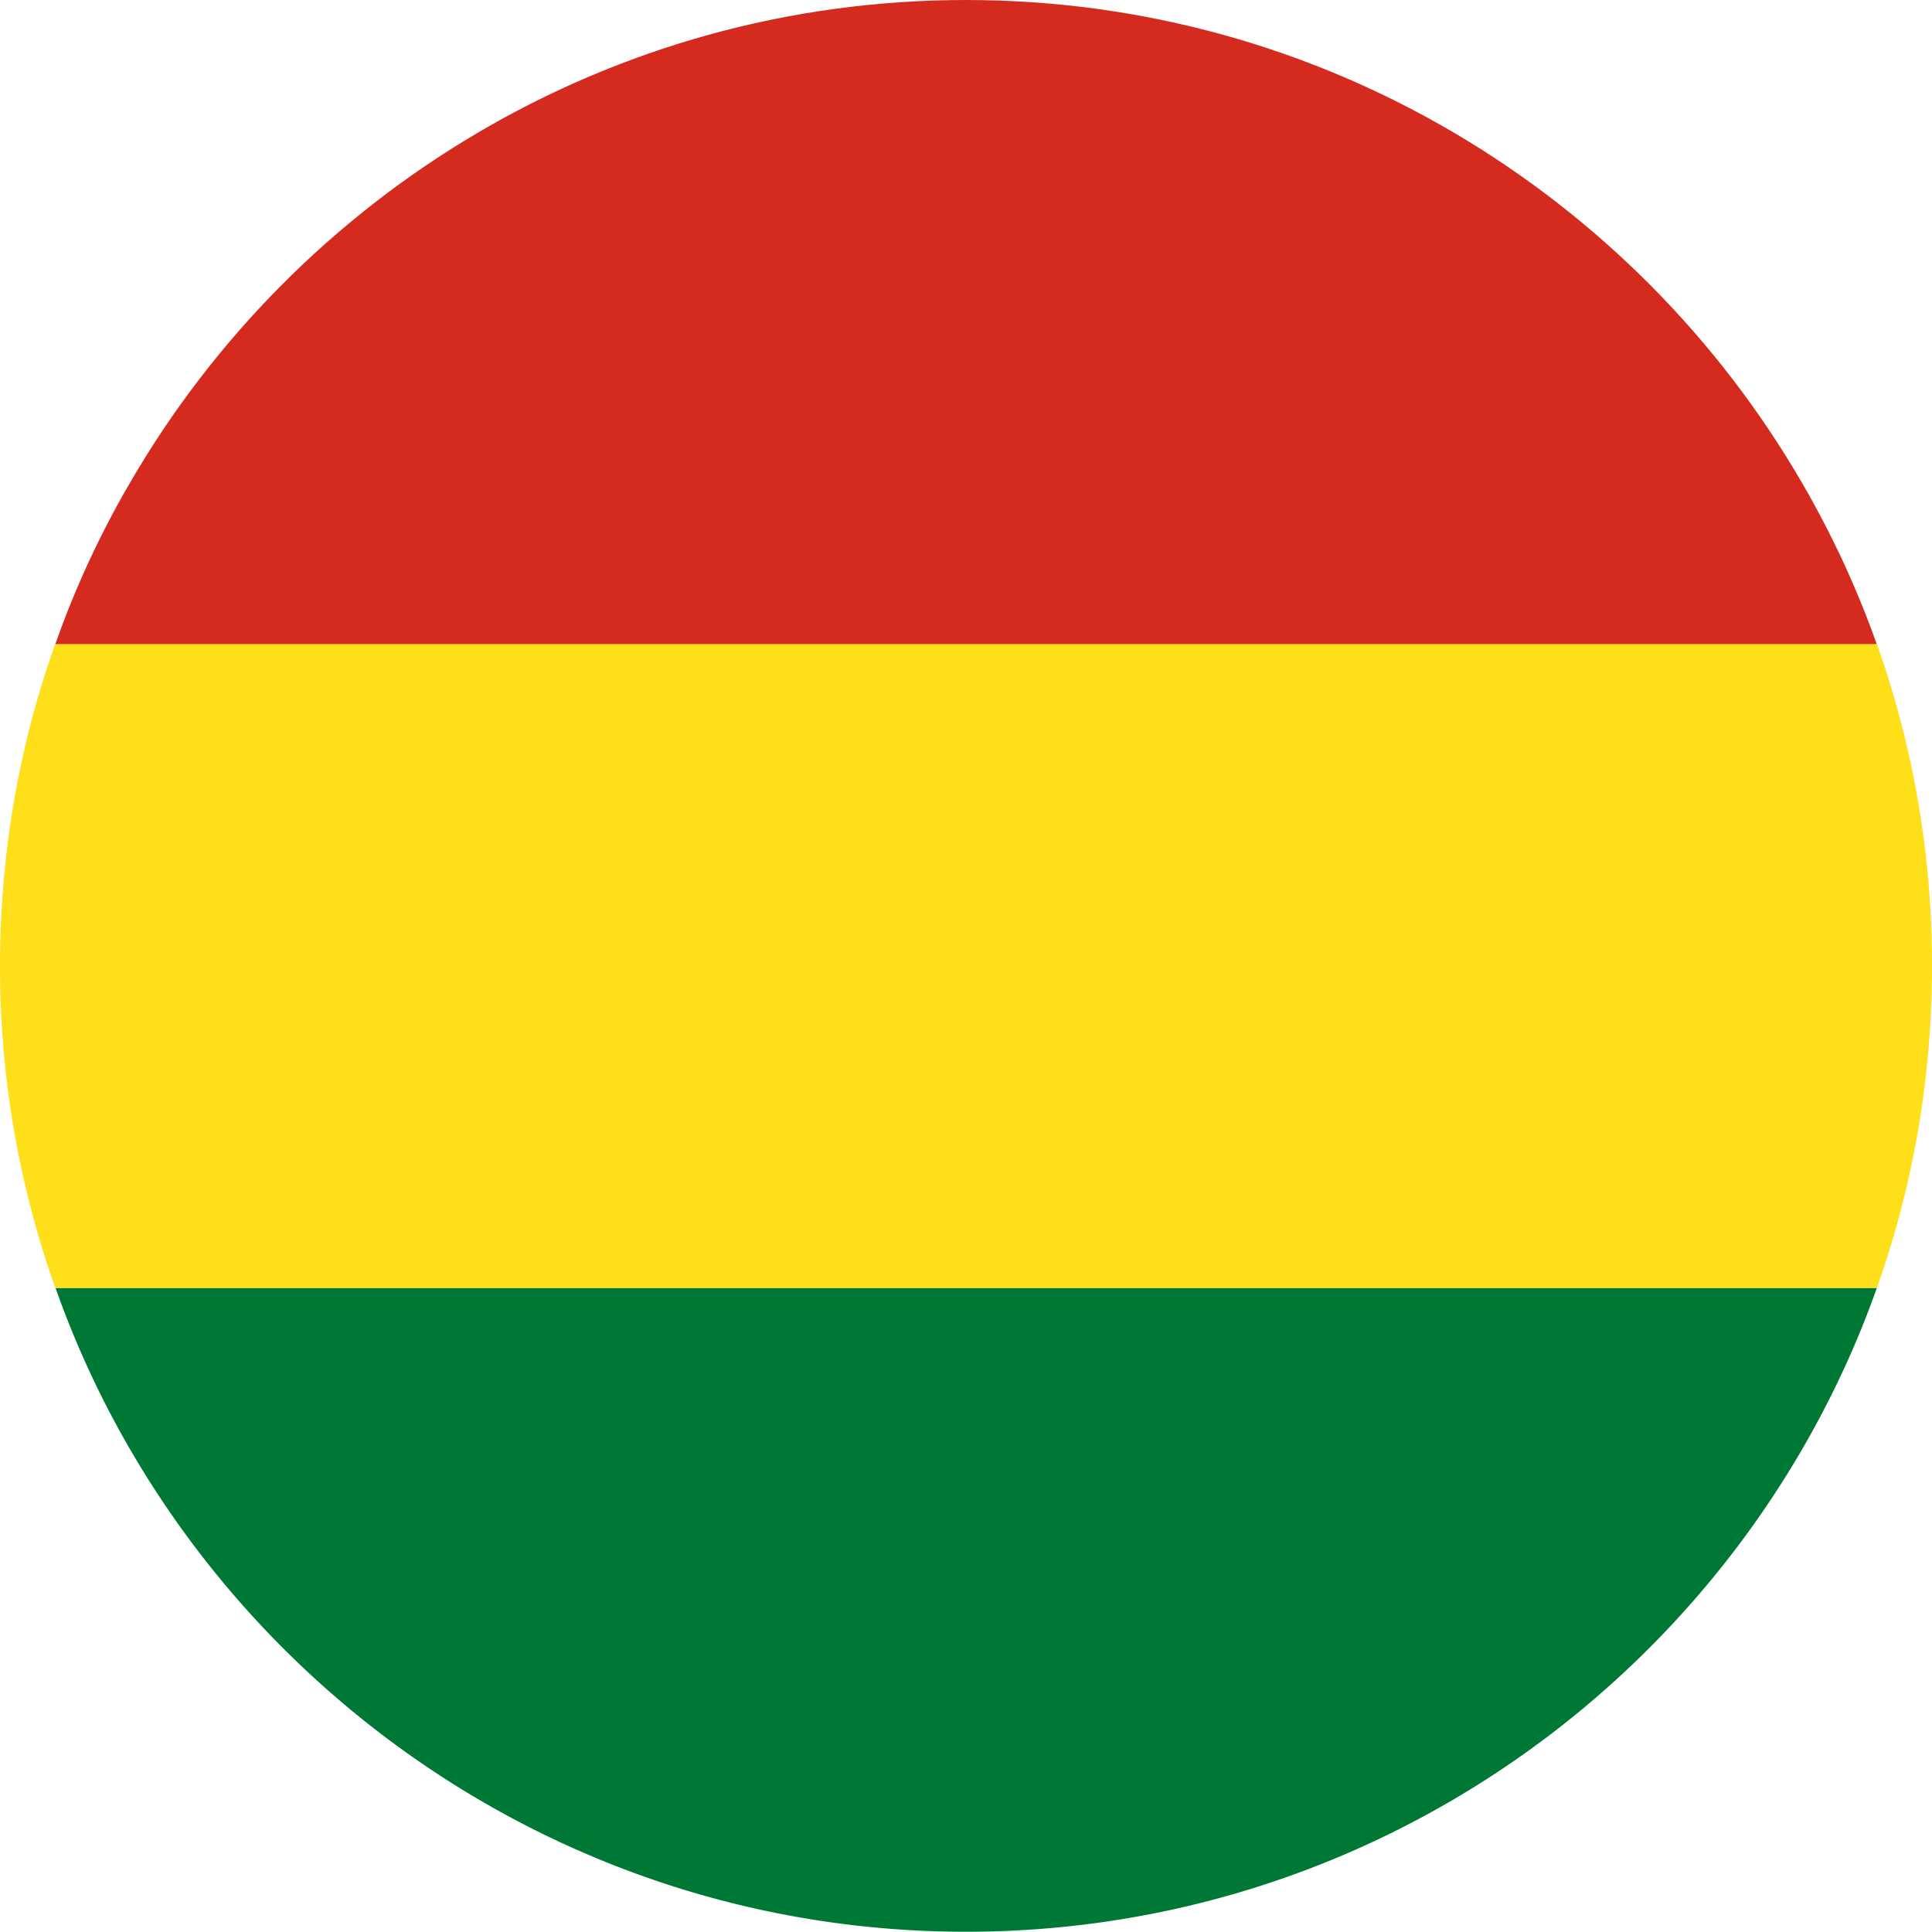
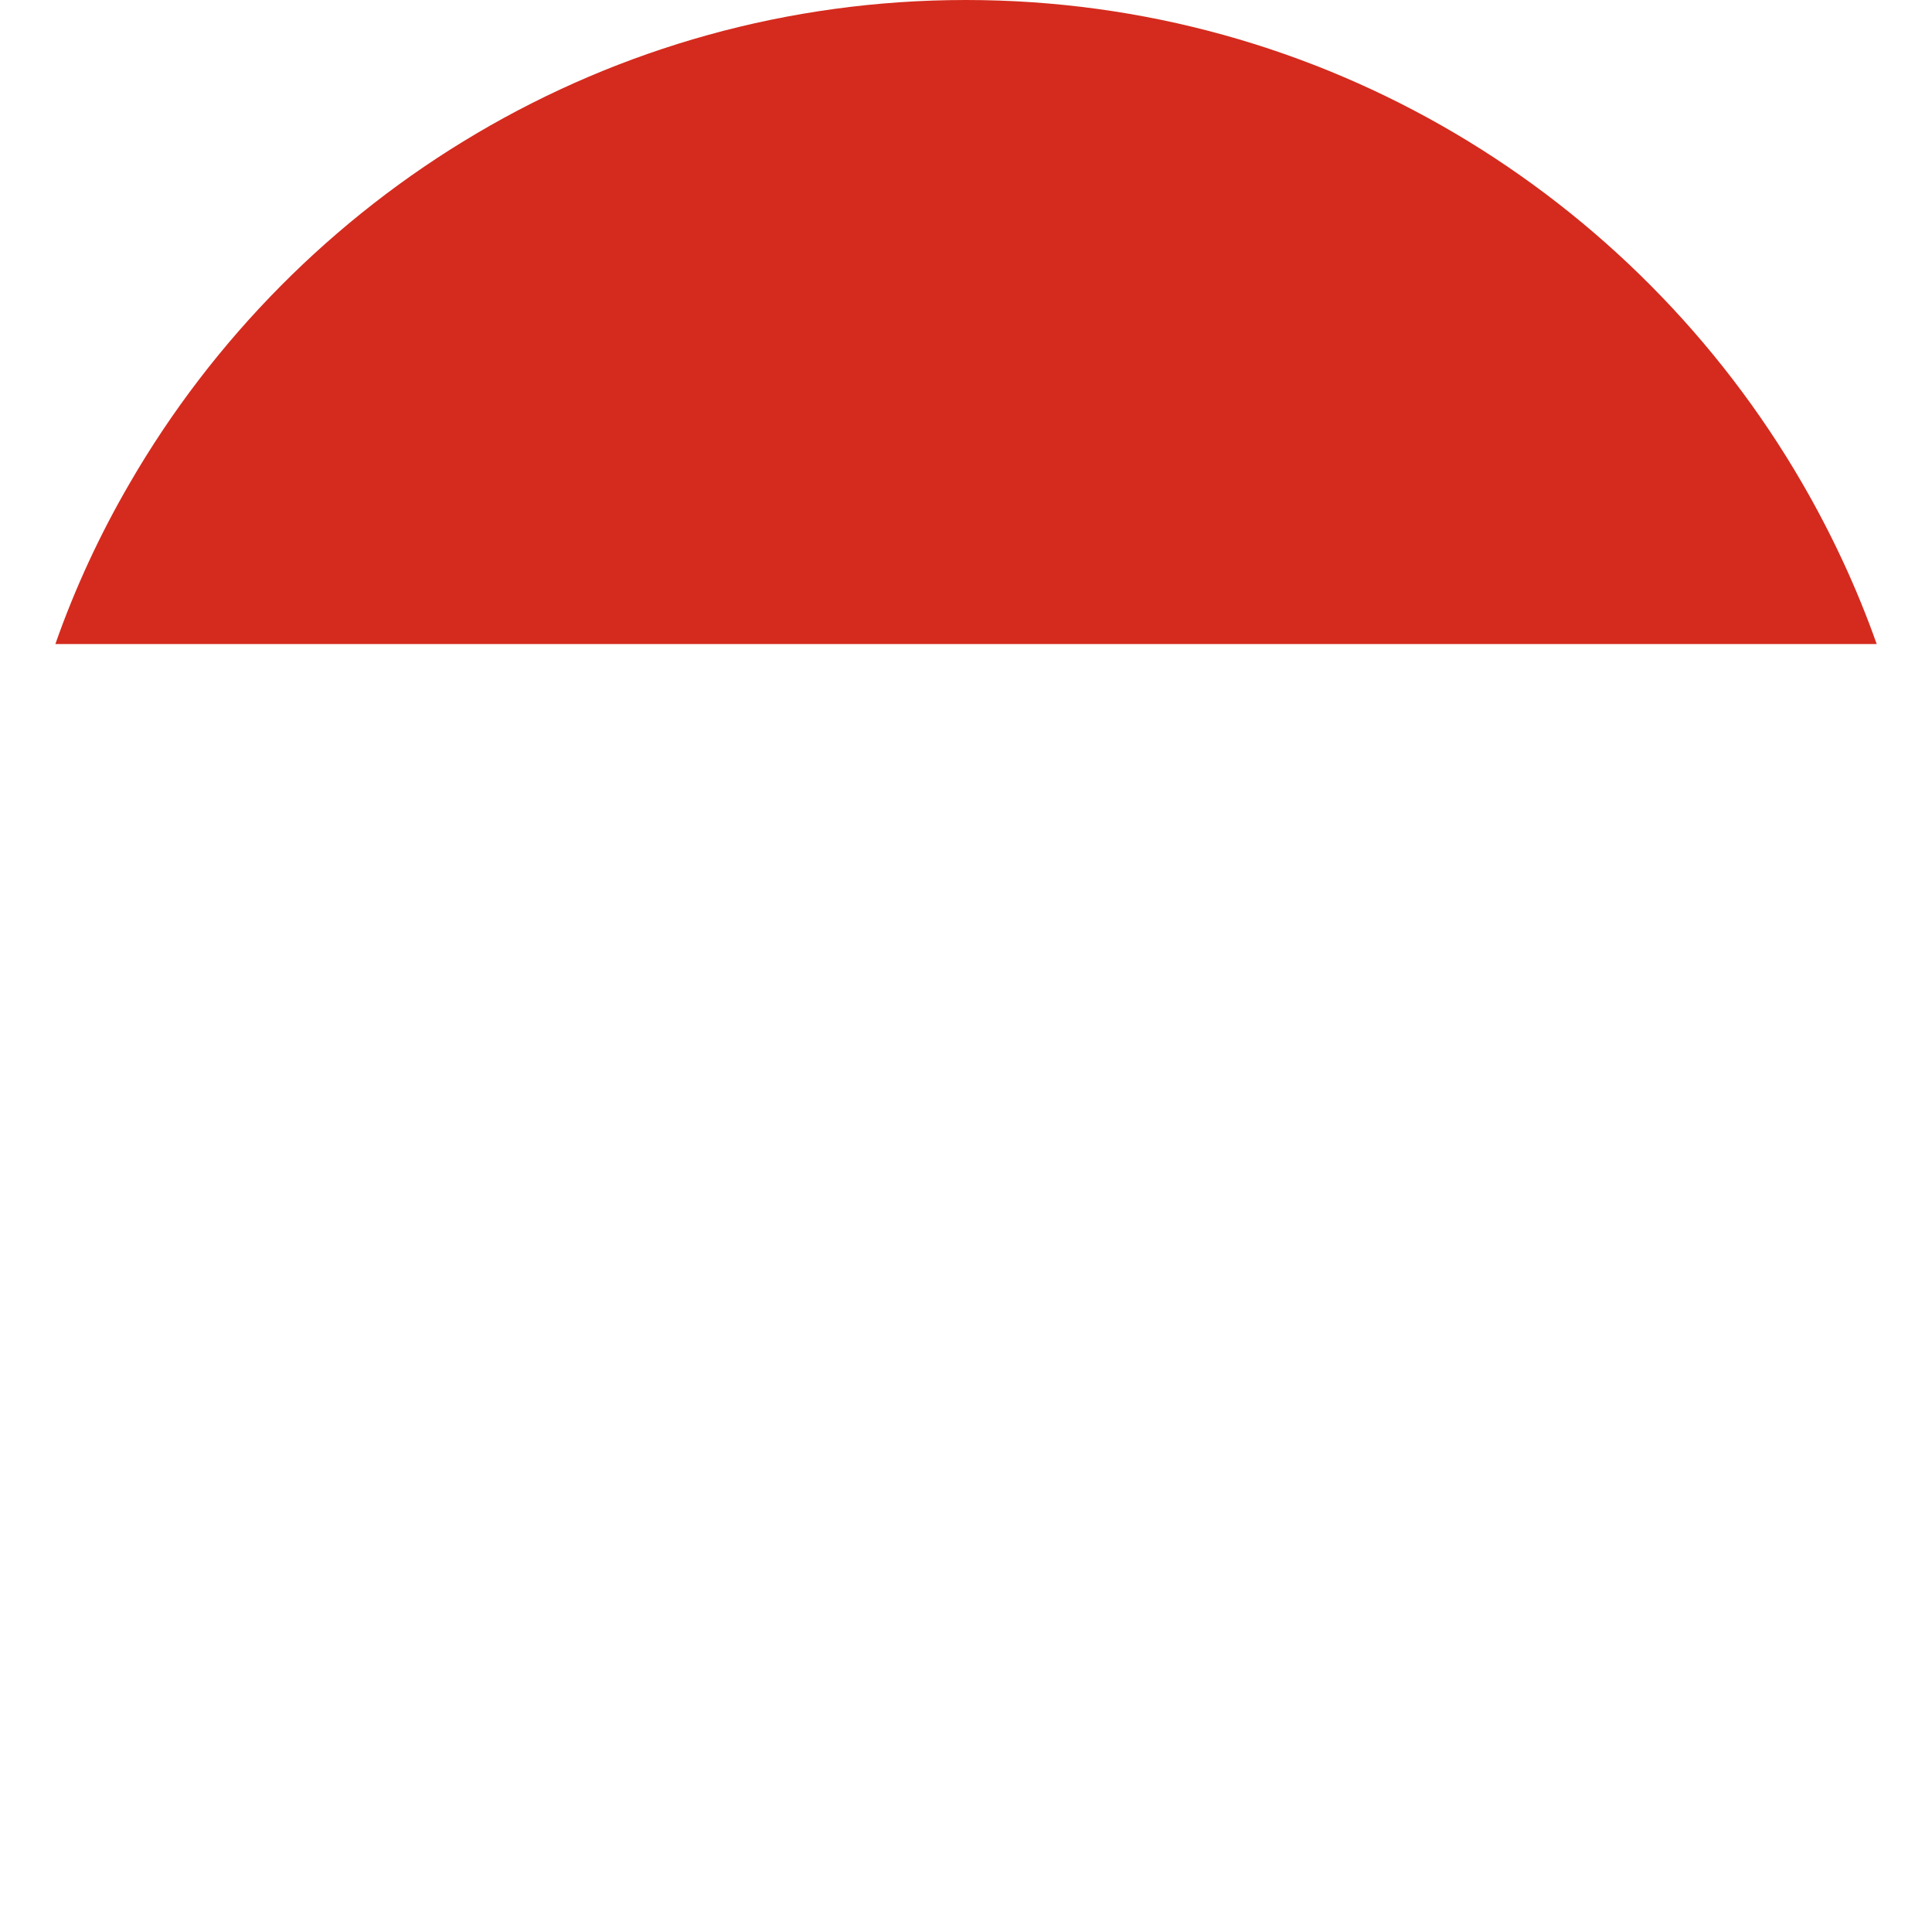
<svg xmlns="http://www.w3.org/2000/svg" width="32.004" height="32">
  <g fill="none">
-     <path d="M31.09 21.335c-.328.93-.745 1.825-1.234 2.667C27.086 28.778 21.911 32 16.003 32c-5.907 0-11.082-3.222-13.852-7.998A15.724 15.724 0 0 1 .92 21.335h30.174-.004z" fill="#007835" />
-     <path d="M32.004 16c0 1.868-.319 3.665-.913 5.335H.916A15.884 15.884 0 0 1 0 16c0-1.867.318-3.664.916-5.334h30.175A15.89 15.89 0 0 1 32.004 16z" fill="#FEDF19" />
    <path d="M31.09 10.669H.917c.326-.93.743-1.825 1.231-2.663C4.917 3.223 10.09 0 16 0s11.083 3.224 13.853 8.002c.488.842.905 1.734 1.234 2.664l.004.003h-.001z" fill="#D42B1E" />
  </g>
</svg>